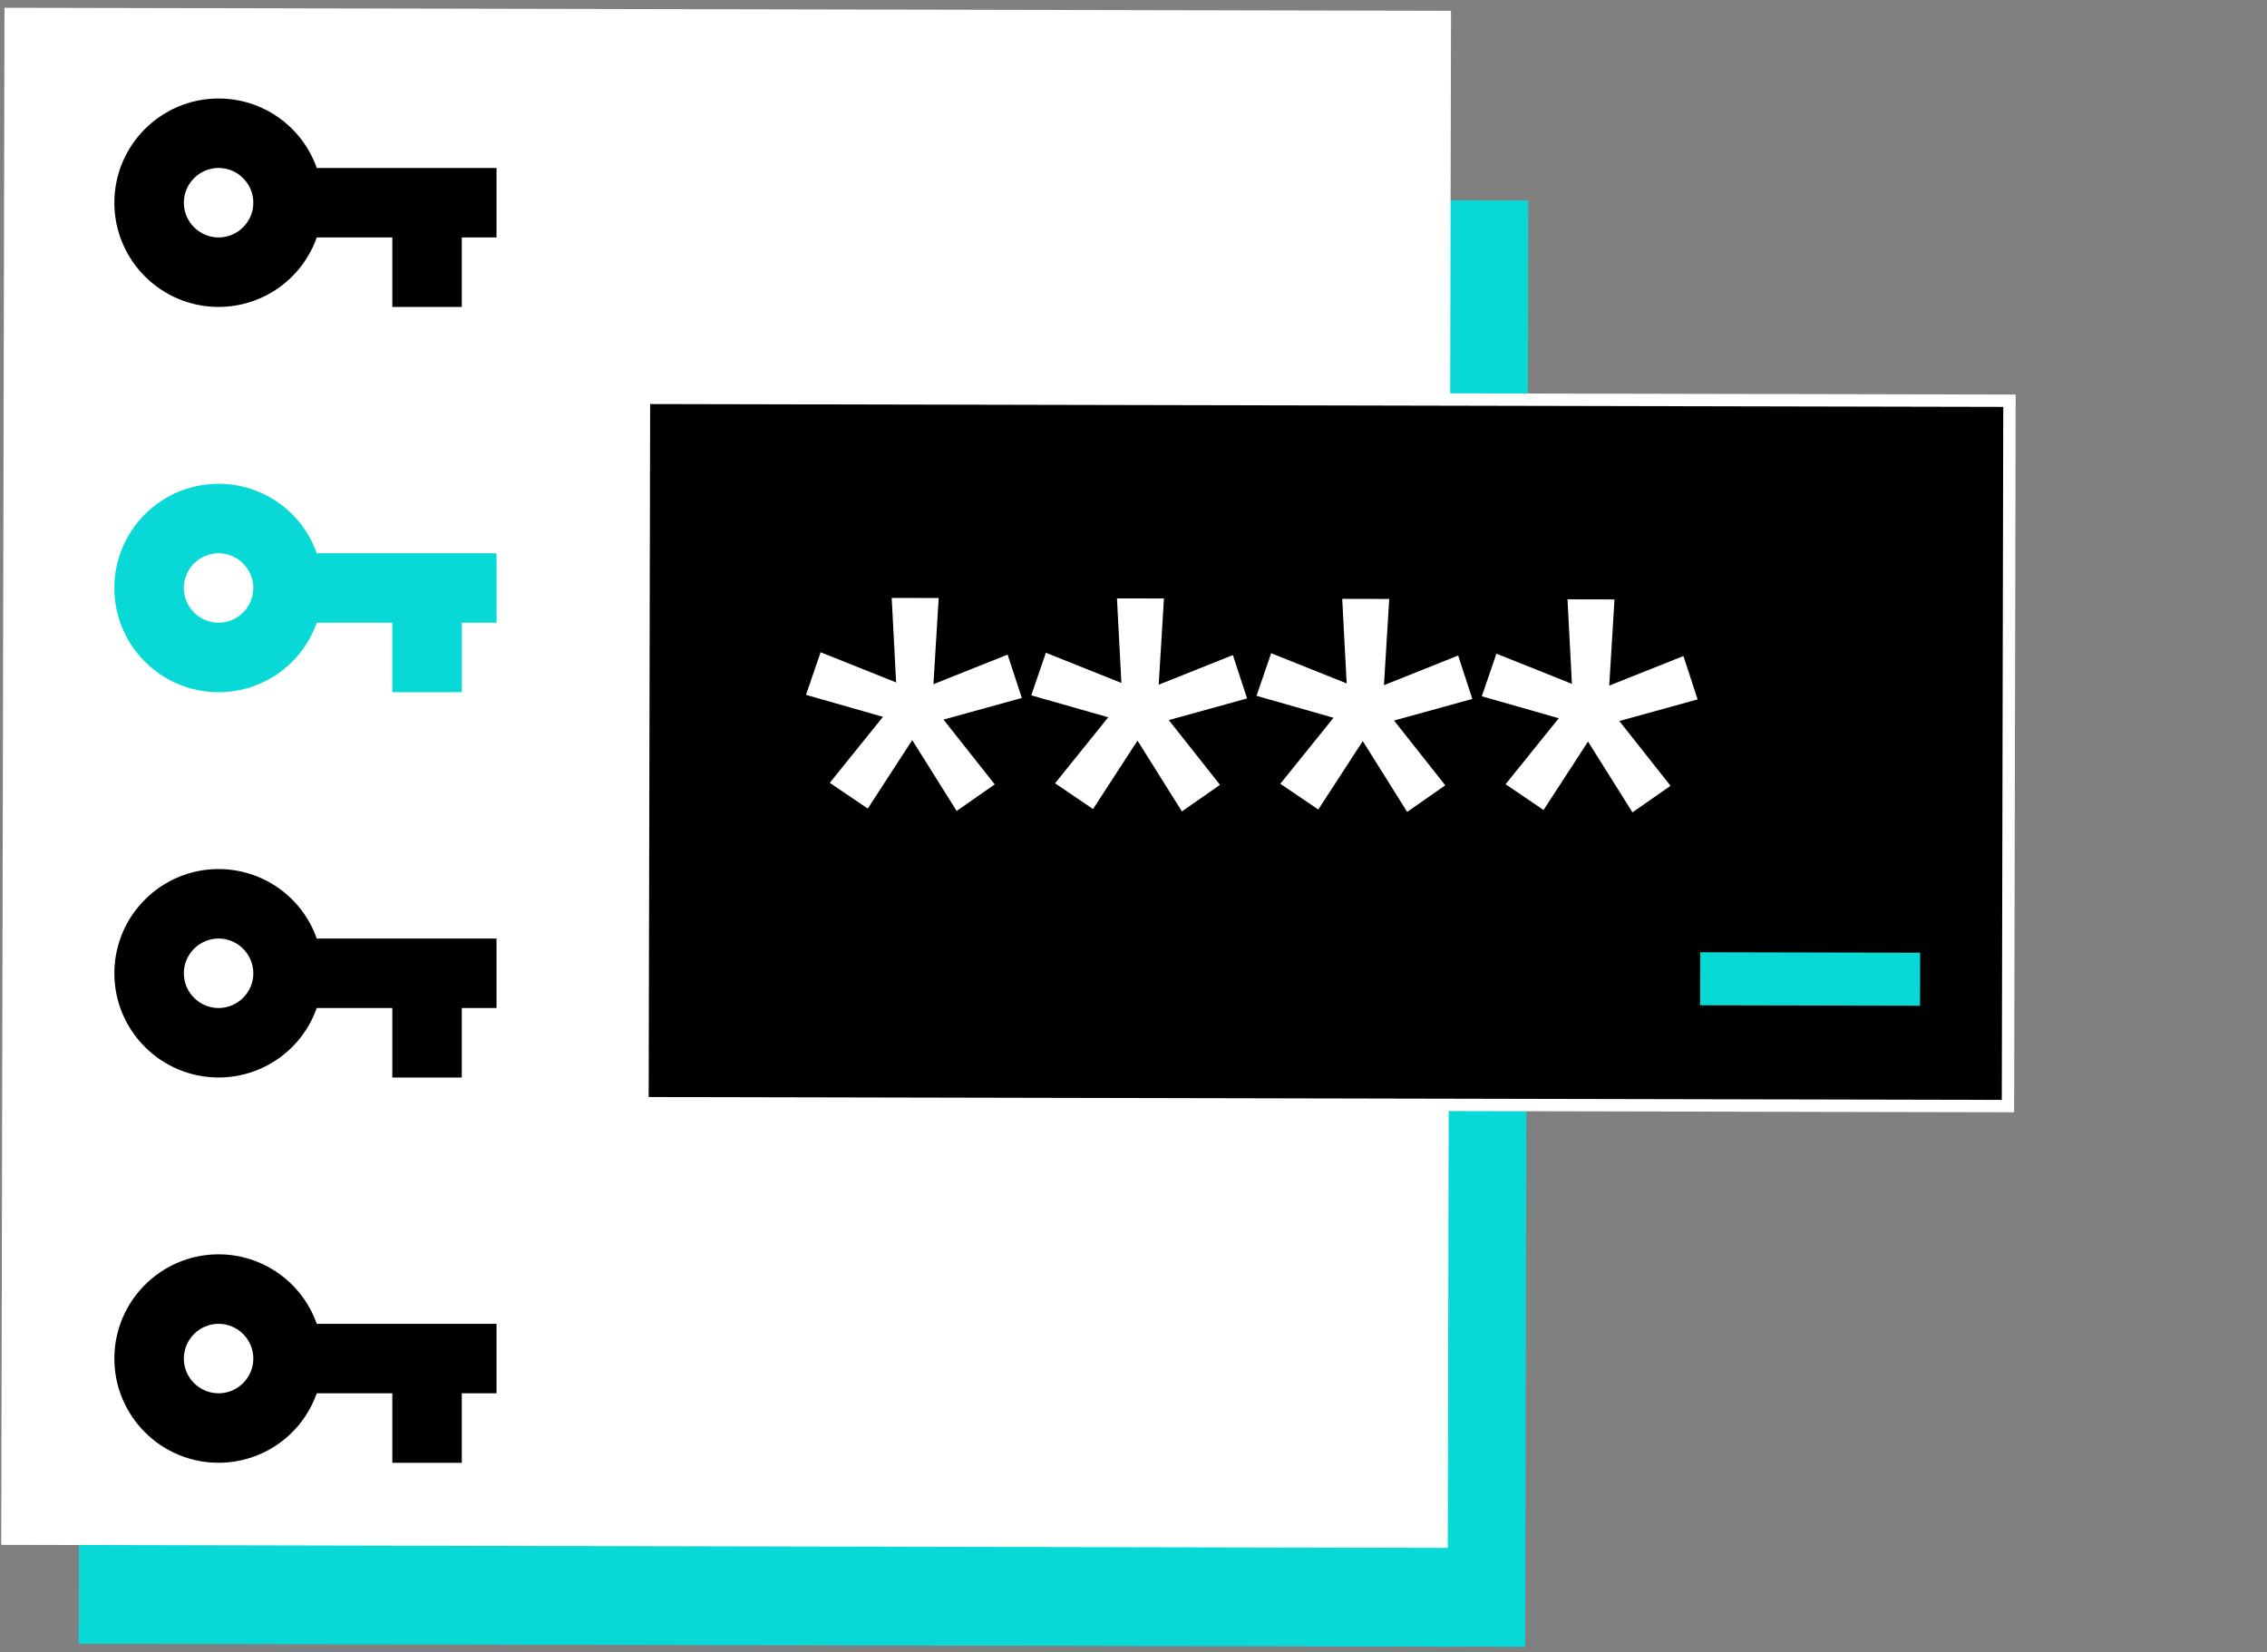
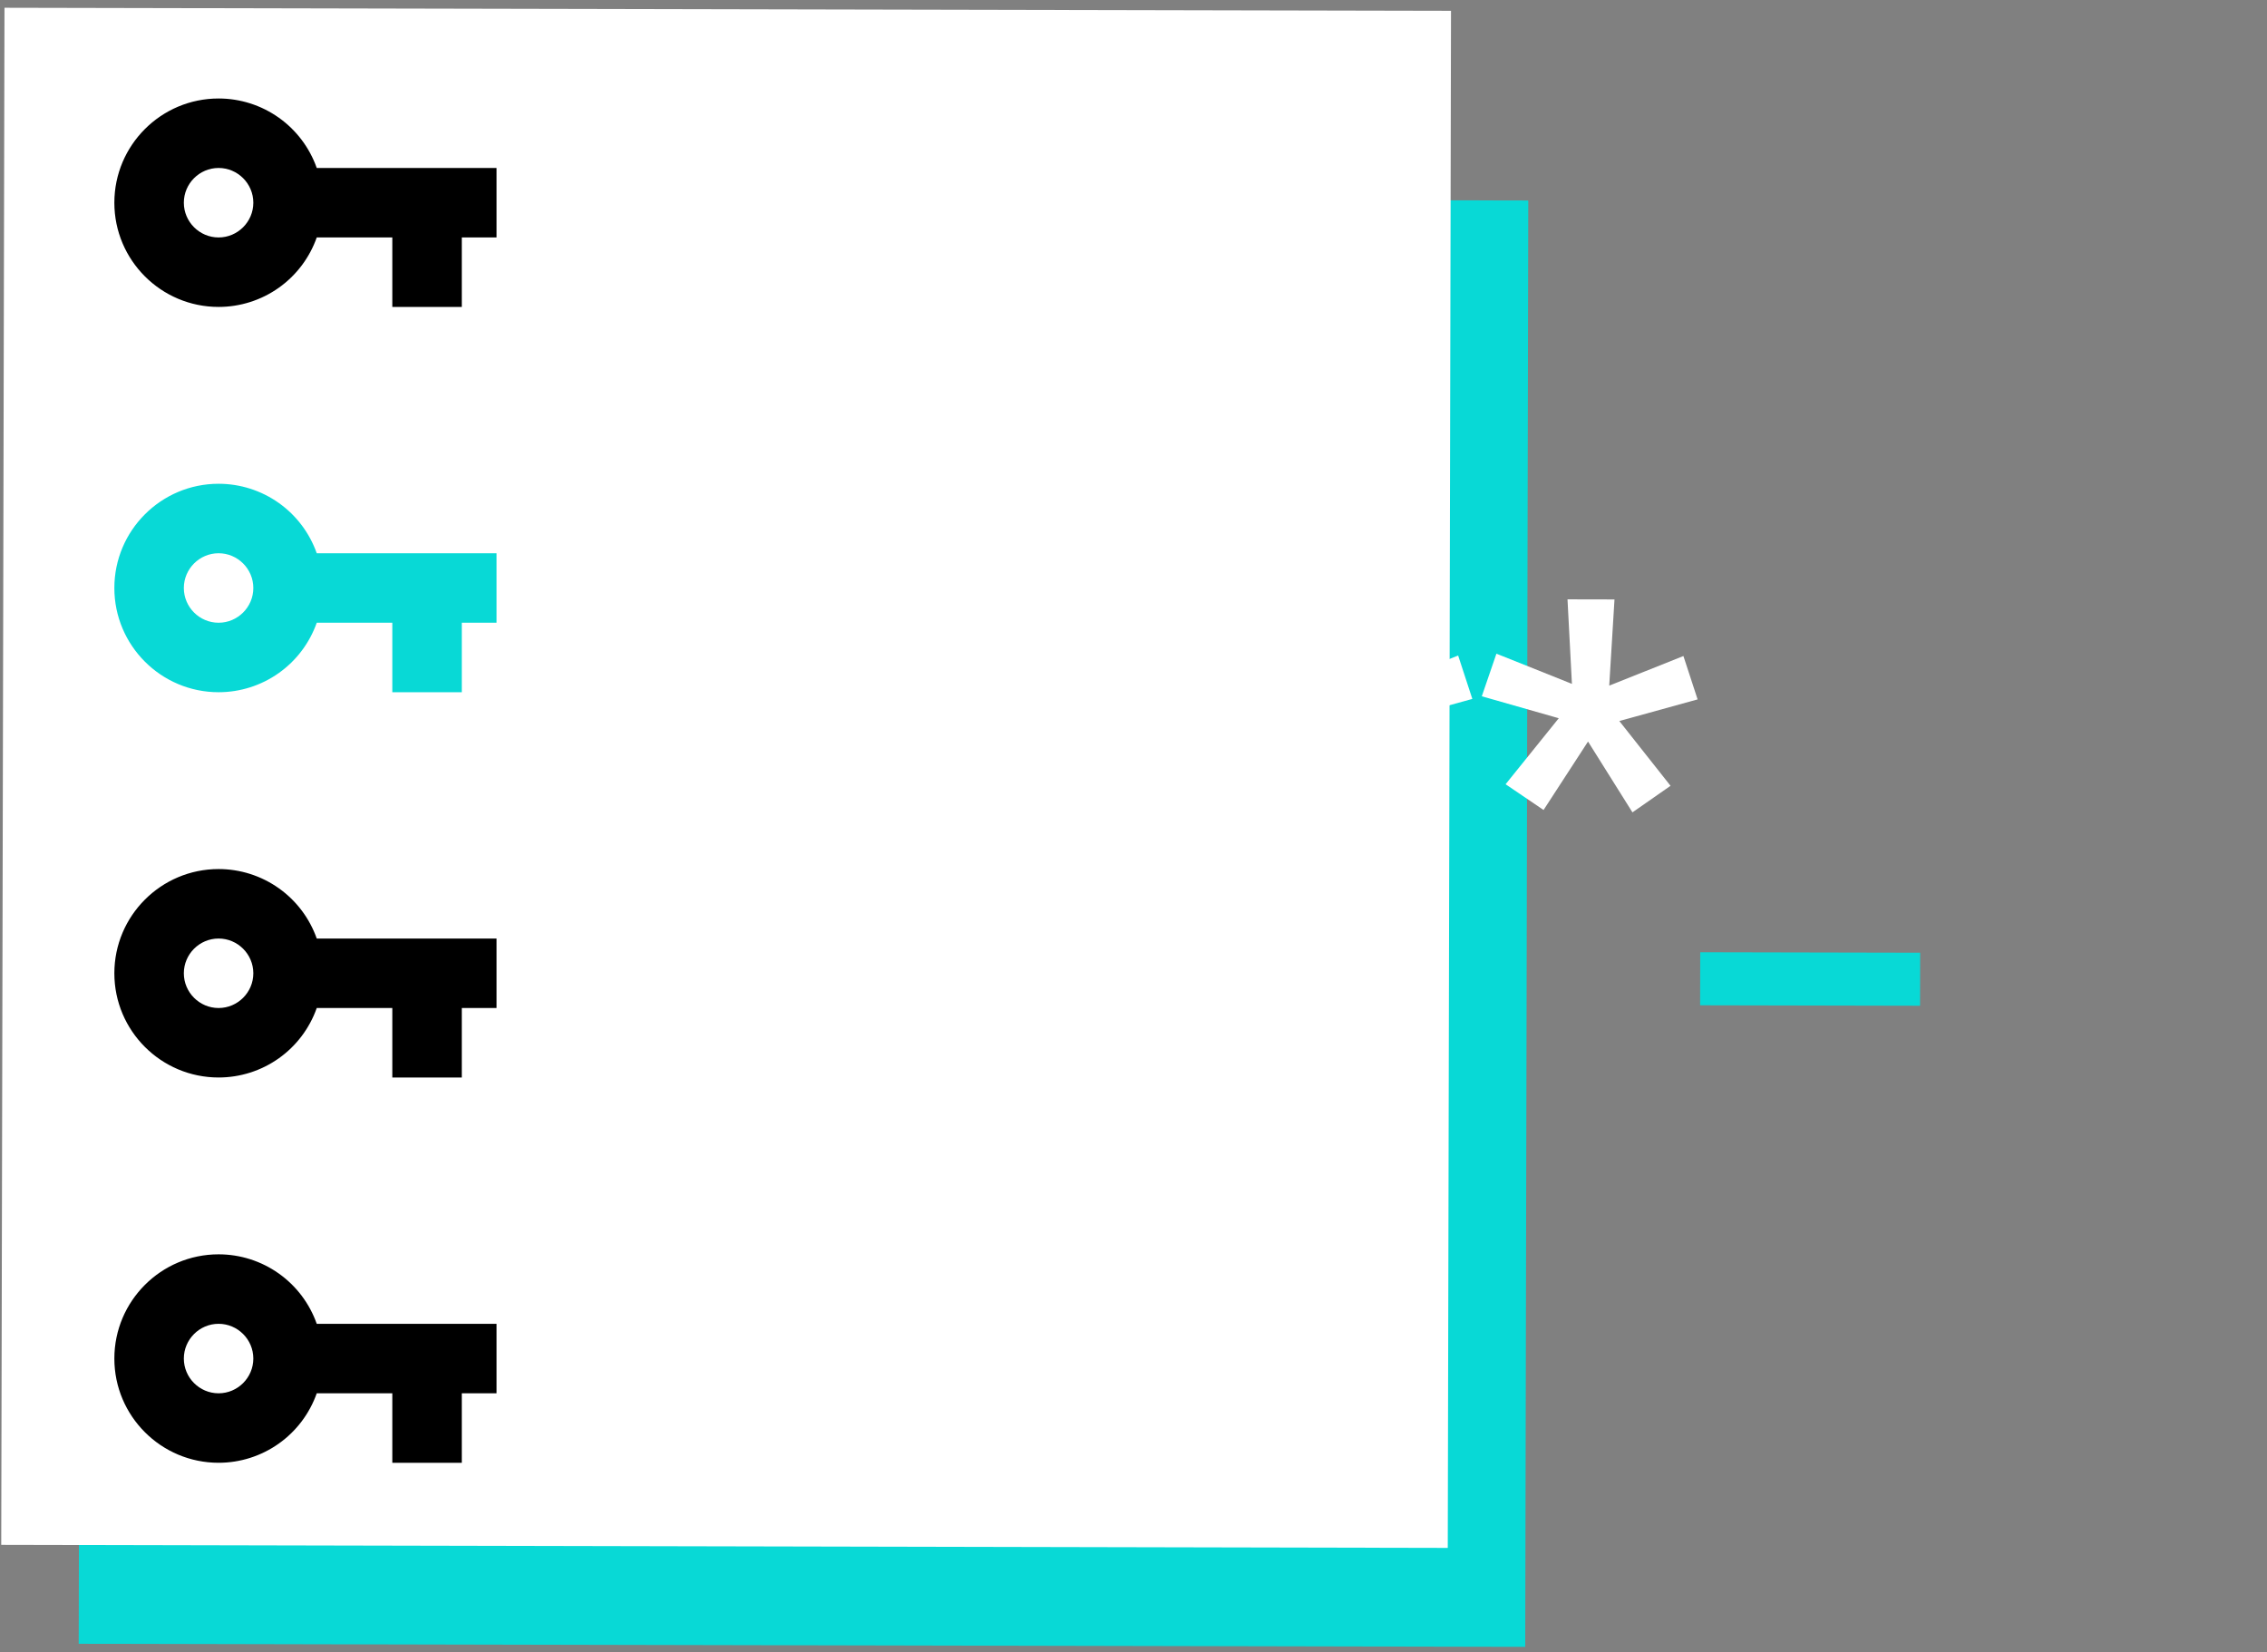
<svg xmlns="http://www.w3.org/2000/svg" width="284" height="207" viewBox="0 0 284 207" fill="none">
  <rect x="0" y="0" width="284" height="207" fill="#808080" stroke="none" />
  <rect x="10.242" y="24.736" width="181.215" height="181.215" transform="rotate(0.121 10.242 24.736)" fill="#08D9D6" />
  <rect x="0.562" y="0.972" width="181.215" height="192.583" transform="rotate(0.121 0.562 0.972)" fill="white" />
-   <rect x="80.674" y="49.847" width="171.063" height="88.374" transform="rotate(0.121 80.674 49.847)" fill="black" stroke="white" stroke-width="1.55" />
  <path d="M103.952 98.08L110.615 89.81L100.971 87.058L102.803 81.722L112.263 85.504L111.708 74.913L117.595 74.925L116.935 85.726L126.229 82.013L128.007 87.449L118.2 90.159L124.616 98.275L119.845 101.603L114.28 92.73L108.709 101.306L103.952 98.08ZM132.173 98.139L138.835 89.869L129.192 87.118L131.023 81.781L140.483 85.564L139.929 74.972L145.816 74.984L145.156 85.786L154.449 82.073L156.228 87.508L146.421 90.219L152.837 98.334L148.066 101.662L142.501 92.79L136.93 101.366L132.173 98.139ZM160.393 98.198L167.056 89.928L157.412 87.177L159.244 81.84L168.704 85.623L168.149 75.031L174.036 75.044L173.376 85.845L182.67 82.132L184.448 87.568L174.641 90.278L181.057 98.394L176.286 101.722L170.722 92.849L165.15 101.425L160.393 98.198ZM188.614 98.258L195.276 89.988L185.633 87.237L187.465 81.9L196.924 85.682L196.37 75.091L202.257 75.103L201.597 85.904L210.89 82.192L212.669 87.627L202.862 90.338L209.278 98.453L204.507 101.781L198.942 92.909L193.371 101.484L188.614 98.258Z" fill="white" />
-   <path d="M240.55 119.366L240.536 126.011L212.983 125.953L212.997 119.308L240.55 119.366Z" fill="#08D9D6" />
+   <path d="M240.55 119.366L240.536 126.011L212.983 125.953L212.997 119.308L240.55 119.366" fill="#08D9D6" />
  <path d="M39.68 69.317C38.783 66.772 37.119 64.568 34.917 63.009C32.714 61.45 30.082 60.612 27.384 60.612C20.18 60.612 14.326 66.466 14.326 73.67C14.326 80.874 20.18 86.728 27.384 86.728C30.082 86.728 32.714 85.891 34.917 84.331C37.119 82.772 38.783 80.568 39.68 78.023H49.147V86.728H57.852V78.023H62.205V69.317H39.68ZM27.384 78.023C24.99 78.023 23.031 76.064 23.031 73.67C23.031 71.276 24.99 69.317 27.384 69.317C29.778 69.317 31.736 71.276 31.736 73.67C31.736 76.064 29.778 78.023 27.384 78.023Z" fill="#08D9D6" />
  <path d="M39.68 165.86C38.783 163.315 37.119 161.111 34.917 159.552C32.714 157.992 30.082 157.155 27.384 157.155C20.18 157.155 14.326 163.009 14.326 170.213C14.326 177.416 20.18 183.271 27.384 183.271C30.082 183.271 32.714 182.433 34.917 180.874C37.119 179.315 38.783 177.111 39.68 174.566H49.147V183.271H57.852V174.566H62.205V165.86H39.68ZM27.384 174.566C24.99 174.566 23.031 172.607 23.031 170.213C23.031 167.819 24.99 165.86 27.384 165.86C29.778 165.86 31.736 167.819 31.736 170.213C31.736 172.607 29.778 174.566 27.384 174.566Z" fill="black" />
  <path d="M39.68 21.045C38.783 18.5 37.119 16.296 34.917 14.736C32.714 13.177 30.082 12.34 27.384 12.34C20.18 12.34 14.326 18.194 14.326 25.398C14.326 32.601 20.18 38.455 27.384 38.455C30.082 38.455 32.714 37.618 34.917 36.059C37.119 34.5 38.783 32.295 39.68 29.75H49.147V38.455H57.852V29.75H62.205V21.045H39.68ZM27.384 29.75C24.99 29.75 23.031 27.791 23.031 25.398C23.031 23.004 24.99 21.045 27.384 21.045C29.778 21.045 31.736 23.004 31.736 25.398C31.736 27.791 29.778 29.75 27.384 29.75Z" fill="black" />
  <path d="M39.68 117.589C38.783 115.044 37.119 112.839 34.917 111.28C32.714 109.721 30.082 108.884 27.384 108.884C20.18 108.884 14.326 114.738 14.326 121.942C14.326 129.145 20.18 134.999 27.384 134.999C30.082 134.999 32.714 134.162 34.917 132.603C37.119 131.044 38.783 128.839 39.68 126.294H49.147V134.999H57.852V126.294H62.205V117.589H39.68ZM27.384 126.294C24.99 126.294 23.031 124.335 23.031 121.942C23.031 119.548 24.99 117.589 27.384 117.589C29.778 117.589 31.736 119.548 31.736 121.942C31.736 124.335 29.778 126.294 27.384 126.294Z" fill="black" />
</svg>